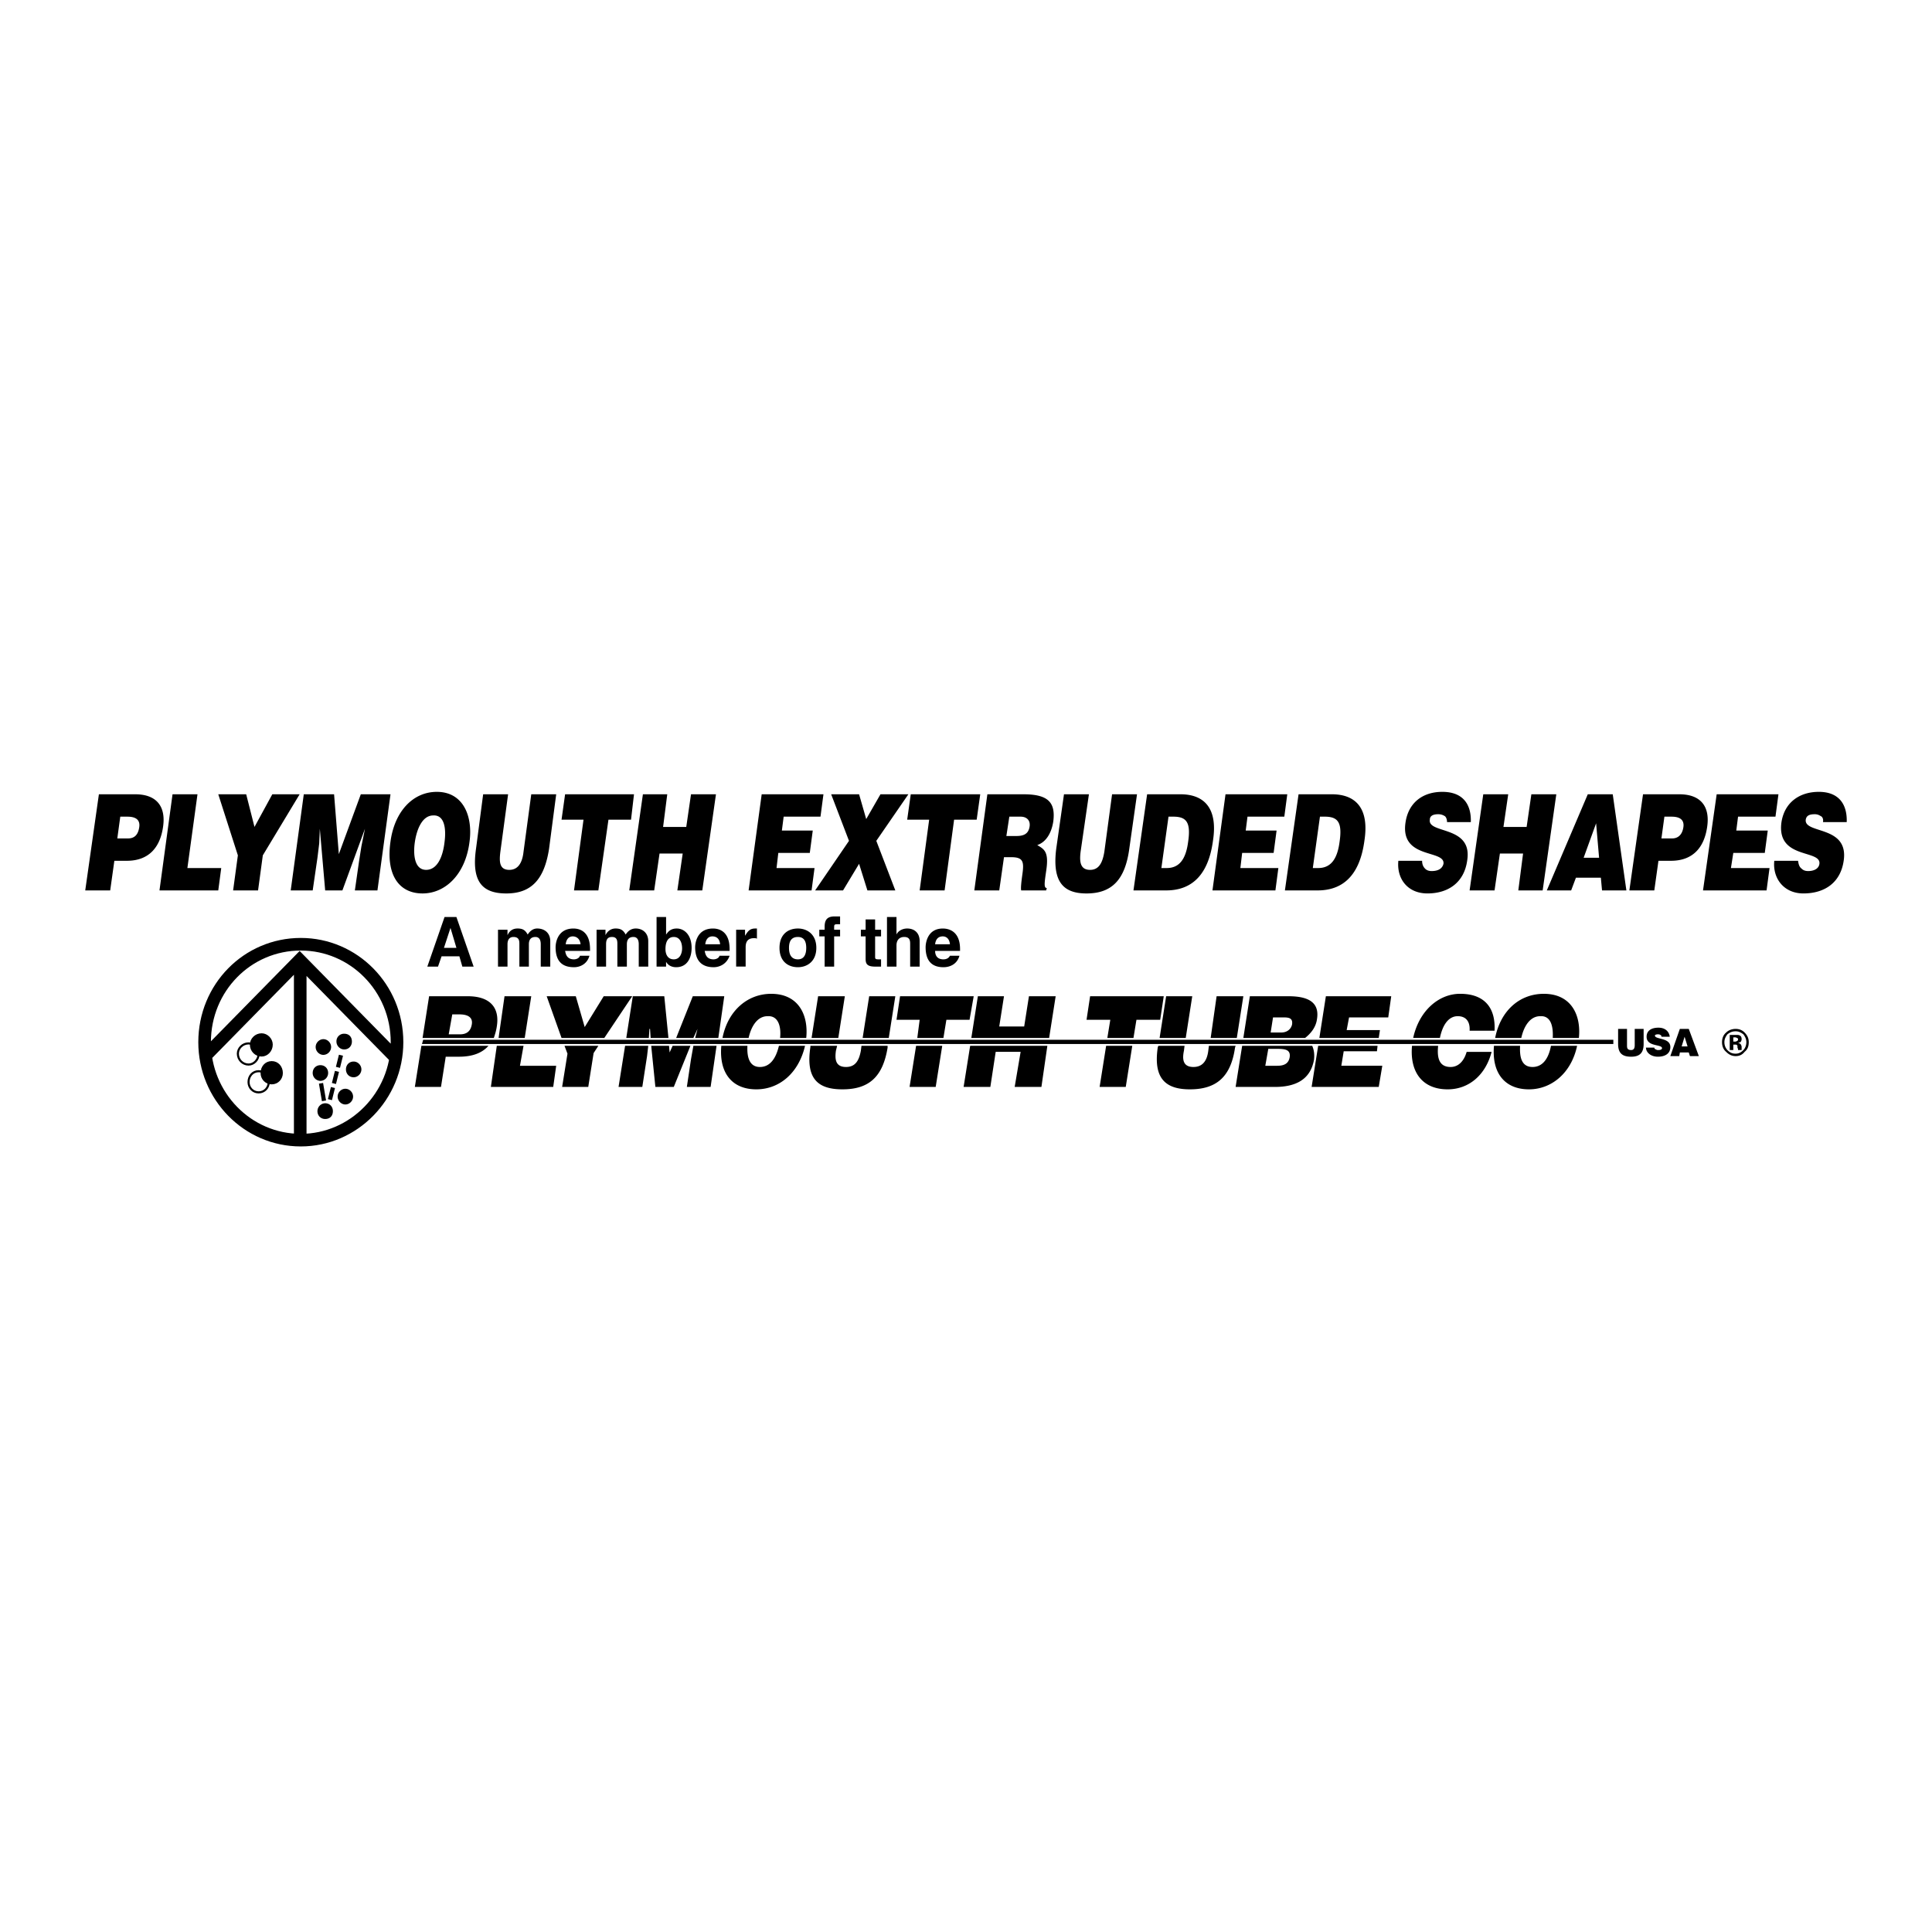
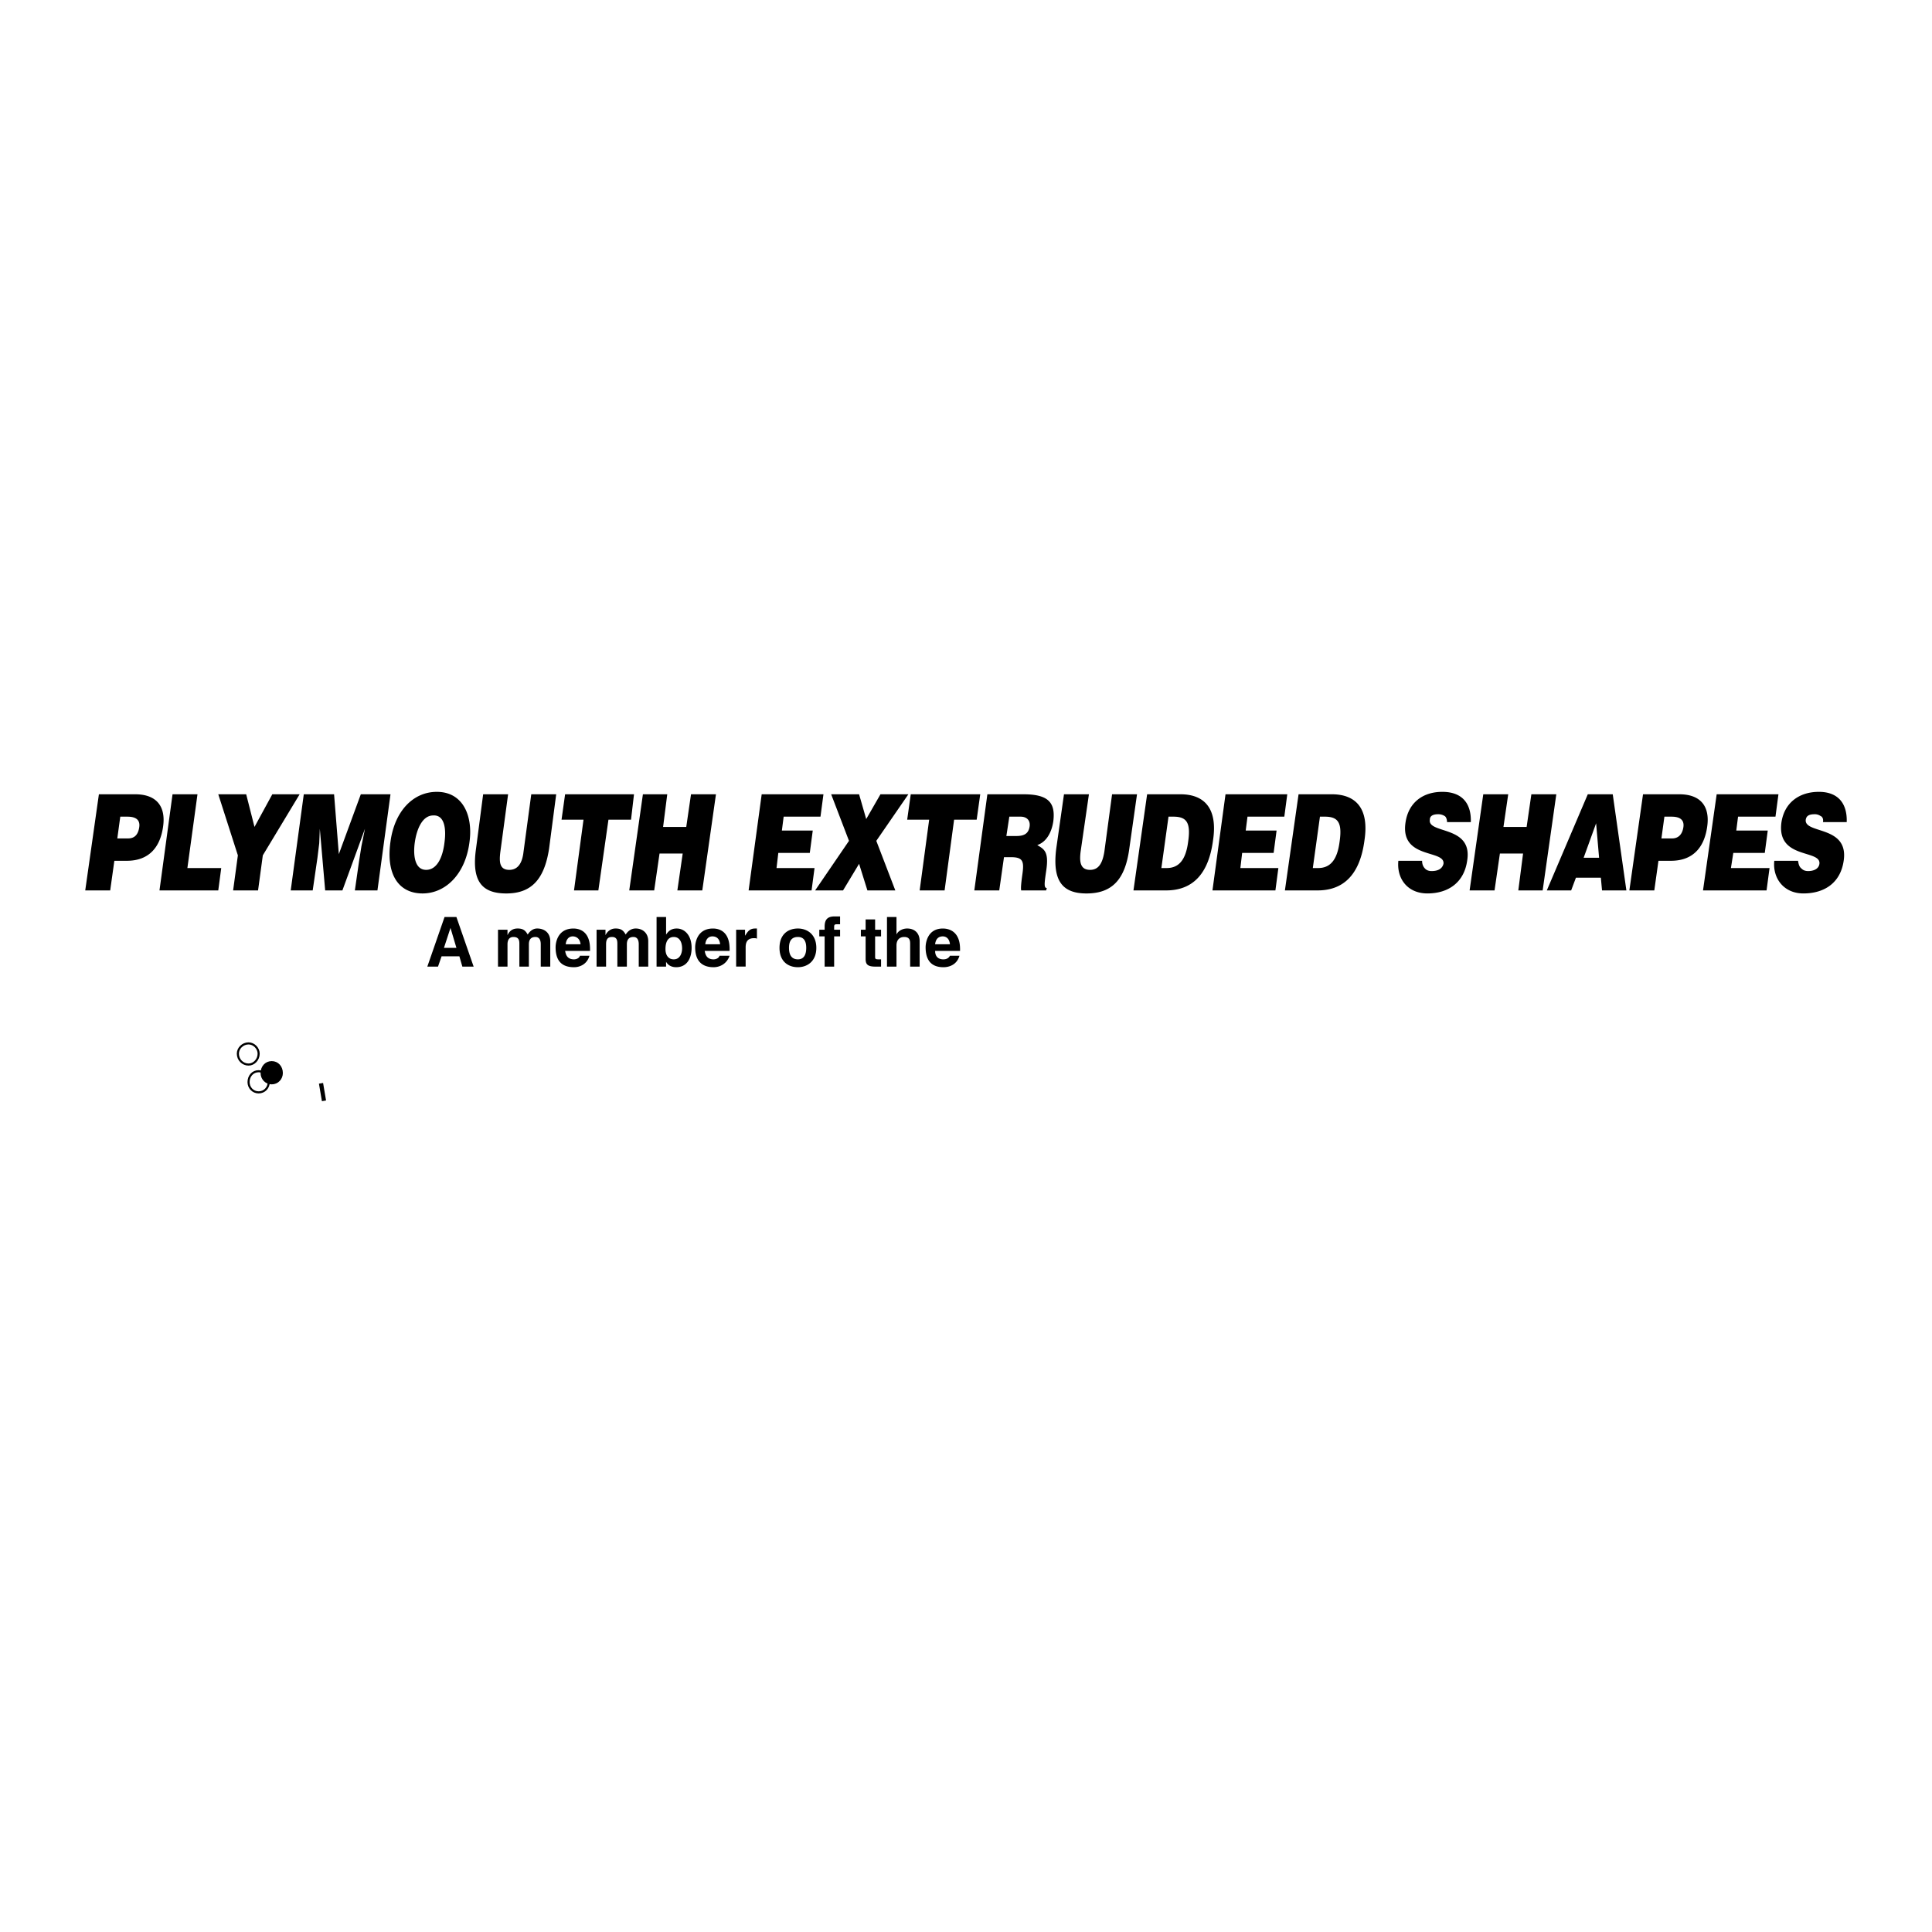
<svg xmlns="http://www.w3.org/2000/svg" width="2500" height="2500" viewBox="0 0 192.756 192.756">
  <path fill-rule="evenodd" clip-rule="evenodd" fill="#fff" d="M0 0h192.756v192.756H0V0z" />
-   <path d="M42.042 104.342l-.652 4.102h2.607l.474-3.016h1.303c1.363 0 2.311-.363 2.963-1.086h-6.695zM49.27 103.557c.119-.361.237-.725.296-1.146.296-1.809-.592-3.016-2.903-3.016h-3.851l-.652 4.162h7.11zm-4.147-2.352h.711c.533 0 1.363.119 1.244.965-.118.783-.592 1.025-1.185 1.025h-1.125l.355-1.99zM52.233 104.342h-2.667l-.592 4.101h6.221l.297-2.111h-3.615l.356-1.99zM52.352 103.557l.651-4.162h-2.666l-.593 4.162h2.608zM56.321 104.342l.297.783-.534 3.318h2.607l.534-3.379.474-.722h-3.378zM60.292 103.557l2.784-4.162h-2.844l-1.896 3.076-.889-3.076h-2.904l1.482 4.162h4.267zM69.179 104.342l-.237 1.326-.414 2.775h2.37l.592-4.101h-2.311zM67.105 104.342l-.296.662-.059-.662h-1.778l.415 4.101h1.837l1.659-4.101h-1.778zM62.365 104.342l-.652 4.101h2.37l.474-3.076.119-1.025h-2.311zM64.735 103.557l.059-.905h.06l.059.905h1.778l-.415-4.162h-3.141l-.651 4.162h2.251zM69.179 103.557l.415-.905-.237.905h2.311l.592-4.162h-3.14l-1.659 4.162h1.718zM77.712 104.342c-.296 1.266-.889 2.111-1.896 2.111-1.067 0-1.304-1.025-1.245-2.111h-2.607c-.237 2.773 1.125 4.342 3.496 4.342 2.252 0 4.208-1.568 4.859-4.342h-2.607zM74.69 103.557c.237-1.086.829-2.172 1.896-2.172 1.066-.061 1.363 1.025 1.245 2.172h2.607c.237-2.293-.77-4.404-3.496-4.404-2.37 0-4.326 1.689-4.859 4.404h2.607zM85.948 104.342l-.059.482c-.178.965-.533 1.629-1.481 1.629-1.066 0-1.125-.785-1.007-1.629l.119-.482h-2.667v.119c-.474 3.137.711 4.223 3.2 4.223 2.667 0 4.029-1.266 4.503-4.162v-.18h-2.608zM83.637 103.557l.652-4.162h-2.666l-.652 4.162h2.666zM88.673 103.557l.653-4.162h-2.608l-.652 4.162h2.607zM91.399 104.342l-.651 4.101h2.606l.652-4.101h-2.607zM91.518 103.557h2.607l.296-1.811h2.311l.414-2.351h-7.347l-.355 2.351h2.311l-.237 1.811zM96.792 104.342l-.652 4.101h2.667l.533-3.5h2.488l-.594 3.5h2.668l.592-4.101h-7.702zM104.672 103.557l.652-4.162h-2.666l-.474 3.015h-2.489l.473-3.015h-2.606l-.652 4.162h7.762zM110.359 104.342l-.65 4.101h2.607l.651-4.101h-2.608zM110.479 103.557h2.607l.297-1.811h2.369l.355-2.351h-7.347l-.356 2.351h2.371l-.296 1.811zM120.611 104.342l-.059.482c-.119.965-.535 1.629-1.482 1.629-1.066 0-1.125-.785-.947-1.629l.059-.482h-2.607l-.059.119c-.475 3.137.77 4.223 3.199 4.223 2.666 0 4.088-1.266 4.504-4.162l.059-.18h-2.667zM118.301 103.557l.65-4.162h-2.605l-.653 4.162h2.608zM123.396 103.557l.653-4.162h-2.668l-.592 4.162h2.607zM123.93 104.342l-.652 4.102h3.91c2.074 0 3.557-.725 3.912-2.715.059-.543 0-.965-.178-1.387h-6.992zm3.496 1.99h-1.186l.297-1.689h.828c.83 0 1.422.061 1.305.844-.119.663-.594.845-1.244.845zM130.211 103.557c.533-.422 1.066-1.025 1.184-1.869.297-1.811-1.066-2.293-2.844-2.293h-3.852l-.65 4.162h6.162zm-3.201-2.051h.949c.533 0 1.066 0 .947.725-.119.482-.533.783-1.066.783h-1.066l.236-1.508zM134.062 104.885h3.317l.06-.543h-5.925l-.653 4.101h6.696l.355-2.111h-4.088l.238-1.447zM137.557 103.557l.119-.784h-3.319l.239-1.267h3.91l.297-2.111h-6.52l-.65 4.162h5.924zM144.727 106.453c-1.184 0-1.361-.967-1.244-2.111h-2.607c-.236 2.654 1.066 4.342 3.557 4.342 2.133 0 3.791-1.447 4.385-3.74h-2.49c-.238.845-.771 1.509-1.601 1.509zM143.66 103.557c.297-1.447.949-2.172 1.777-2.172.83 0 1.244.543 1.186 1.447h2.488c.119-2.291-1.006-3.68-3.436-3.68-2.133 0-4.09 1.689-4.682 4.404h2.667v.001zM154.74 104.342c-.236 1.266-.828 2.111-1.836 2.111-1.125 0-1.303-1.025-1.244-2.111h-2.607c-.236 2.773 1.125 4.342 3.496 4.342 2.191 0 4.207-1.568 4.799-4.342h-2.608zM151.779 103.557c.236-1.086.828-2.172 1.895-2.172 1.066-.061 1.305 1.025 1.244 2.172h2.607c.238-2.293-.77-4.404-3.496-4.404-2.428 0-4.324 1.689-4.857 4.404h2.607zM160.963 104.16v-.422H42.219l-.118.422h118.862zM173.168 102.893c.297 0 .533.121.771.303.178.24.295.482.295.783 0 .303-.117.604-.295.785-.238.24-.475.361-.771.361-.355 0-.592-.121-.828-.361a1.159 1.159 0 0 1-.297-.785c0-.301.119-.543.297-.783.236-.182.472-.303.828-.303zm1.305 1.086c0-.361-.119-.664-.416-.965-.236-.24-.533-.361-.889-.361s-.711.121-.947.361c-.297.242-.414.604-.414.965 0 .363.117.725.414.965.236.242.533.424.947.424.355 0 .652-.121.889-.424.297-.241.416-.542.416-.965zm-1.067-.301c0 .121-.061.182-.119.182-.059.059-.119.059-.178.059h-.178v-.422h.119c.059 0 .178 0 .236.061.06-.001.12.059.12.12zm-.474 1.086v-.543h.297c.059.061.117.061.117.121v.18a.455.455 0 0 1 .061.242h.355v-.122-.182c0-.119-.061-.24-.119-.301s-.119-.061-.236-.121c.117 0 .178-.061.236-.061a.466.466 0 0 0 .119-.301c0-.182-.061-.303-.178-.363-.119-.059-.178-.059-.297-.059h-.711v1.508h.356v.002zM161.438 102.652h.889v1.629c0 .24 0 .482.414.482.297 0 .355-.242.355-.482v-1.629h.889v1.508c0 .904-.414 1.268-1.244 1.268s-1.303-.303-1.303-1.268v-1.508zM165.762 103.436c0-.121-.059-.18-.119-.18-.059-.061-.178-.061-.236-.061-.178 0-.297.061-.297.119 0 .424 1.541.182 1.541 1.146 0 .664-.533.967-1.244.967s-1.186-.424-1.186-.906h.83c0 .061.059.182.178.182.059.061.119.061.236.061.178 0 .355-.061.355-.182 0-.422-1.539-.121-1.539-1.146 0-.604.473-.904 1.184-.904.713 0 1.068.422 1.127.904h-.83zM166.65 105.367l.949-2.715h.889l1.006 2.715h-.889l-.117-.363h-.888l-.061.363h-.889zm1.422-1.931l-.295.967h.592l-.297-.967z" fill-rule="evenodd" clip-rule="evenodd" />
-   <path d="M30.013 113.752c5.273 0 9.599-4.404 9.599-9.773 0-5.43-4.325-9.772-9.599-9.772-5.333 0-9.6 4.342-9.6 9.772.001 5.369 4.267 9.773 9.6 9.773zm-.059-17.434v17.191m9.54-7.962l-9.599-9.772-9.599 9.772" fill="none" stroke="#000" stroke-width="1.257" stroke-miterlimit="2.613" />
-   <path d="M32.442 111.641c.474 0 .77-.301.77-.785 0-.422-.296-.783-.77-.783a.79.79 0 0 0-.77.783c0 .484.356.785.77.785zM34.457 110.193c.415 0 .77-.363.77-.785s-.355-.783-.77-.783-.77.361-.77.783.355.785.77.785zM35.287 107.479c.415 0 .77-.363.77-.785s-.355-.783-.77-.783c-.474 0-.771.361-.771.783s.296.785.771.785zM31.968 107.84a.791.791 0 0 0 .771-.783c0-.484-.355-.785-.771-.785s-.771.301-.771.785a.792.792 0 0 0 .771.783zM32.265 105.246a.79.79 0 0 0 .77-.785c0-.422-.355-.783-.77-.783s-.771.361-.771.783c0 .424.356.785.771.785zM34.338 104.703c.474 0 .771-.361.771-.785 0-.482-.296-.783-.771-.783a.752.752 0 0 0-.77.783c0 .424.356.785.77.785z" fill-rule="evenodd" clip-rule="evenodd" />
  <path d="M24.799 106.211c.533 0 1.007-.482 1.007-1.086 0-.543-.474-1.025-1.007-1.025-.592 0-1.067.482-1.067 1.025 0 .604.475 1.086 1.067 1.086z" fill="none" stroke="#000" stroke-width=".209" stroke-miterlimit="2.613" />
-   <path d="M26.102 105.307c.533 0 1.007-.482 1.007-1.086 0-.543-.474-1.025-1.007-1.025-.592 0-1.066.482-1.066 1.025 0 .603.474 1.086 1.066 1.086z" fill-rule="evenodd" clip-rule="evenodd" stroke="#000" stroke-width=".209" stroke-miterlimit="2.613" />
+   <path d="M26.102 105.307z" fill-rule="evenodd" clip-rule="evenodd" stroke="#000" stroke-width=".209" stroke-miterlimit="2.613" />
  <path d="M25.806 108.986c.592 0 1.007-.482 1.007-1.025 0-.604-.415-1.086-1.007-1.086-.593 0-1.007.482-1.007 1.086 0 .543.414 1.025 1.007 1.025z" fill="none" stroke="#000" stroke-width=".209" stroke-miterlimit="2.613" />
  <path d="M27.109 108.082c.592 0 1.007-.484 1.007-1.025 0-.604-.415-1.086-1.007-1.086s-1.007.482-1.007 1.086c0 .541.415 1.025 1.007 1.025z" fill-rule="evenodd" clip-rule="evenodd" stroke="#000" stroke-width=".209" stroke-miterlimit="2.613" />
  <path fill="none" stroke="#000" stroke-width=".419" stroke-miterlimit="2.613" d="M32.324 109.83l-.296-1.748" />
-   <path fill="none" stroke="#000" stroke-width=".419" stroke-miterlimit="2.613" stroke-dasharray="1.245,.415,1.245,.415,1.245,.415" d="M32.917 109.711l1.185-4.768" />
  <path d="M8.504 88.837l1.363-9.592h3.615c2.192 0 3.081 1.267 2.785 3.258-.296 2.051-1.422 3.378-3.614 3.378h-1.244l-.415 2.956h-2.49zm4.266-5.187c.593 0 1.008-.302 1.126-1.146.119-.905-.651-1.025-1.185-1.025H12l-.296 2.172h1.066v-.001zM15.911 88.837l1.303-9.591h2.489l-1.007 7.359h3.377l-.296 2.232h-5.866zM25.747 88.837h-2.489l.474-3.499-1.955-6.092h2.785l.829 3.257 1.777-3.257h2.727l-3.674 6.092-.474 3.499zM29.005 88.837l1.304-9.591h3.022l.474 5.972 2.193-5.972h2.962l-1.303 9.591h-2.252l.415-2.895.237-1.508.355-1.749-2.251 6.152h-1.719l-.533-6.152-.059 1.447-.178 1.448-.474 3.257h-2.193zM46.841 84.011c-.415 3.258-2.429 5.128-4.681 5.128-2.37 0-3.674-1.87-3.199-5.188.415-3.016 2.251-4.947 4.622-4.947 2.665 0 3.613 2.474 3.258 5.007zm-5.451 0c-.178 1.207-.059 2.775 1.125 2.775 1.067 0 1.659-1.207 1.837-2.775.178-1.327 0-2.714-1.125-2.654-1.126 0-1.66 1.448-1.837 2.654zM48.204 79.246h2.489l-.771 5.731c-.119.965-.119 1.81.889 1.81.889 0 1.304-.724 1.422-1.81l.771-5.731h2.488l-.711 5.43c-.474 3.076-1.777 4.464-4.266 4.464-2.371 0-3.496-1.146-3.022-4.464l.711-5.43zM56.38 79.246h6.874l-.296 2.533h-2.252l-1.007 7.058h-2.43l.948-7.058h-2.192l.355-2.533zM62.78 88.837l1.363-9.591h2.429l-.415 3.257h2.311l.474-3.257h2.489l-1.363 9.591H67.58l.533-3.679h-2.311l-.533 3.679H62.78zM74.69 88.837l1.304-9.591h6.162l-.296 2.232h-3.674l-.178 1.387h3.081l-.296 2.232h-3.141l-.177 1.508h3.792l-.296 2.232H74.69zM84.111 88.837h-2.785l3.378-4.946-1.778-4.645h2.785l.711 2.473 1.422-2.473h2.785l-3.2 4.645 1.897 4.946h-2.785l-.83-2.654-1.6 2.654zM90.866 79.246h6.933l-.356 2.533h-2.252l-.948 7.058h-2.488l.948-7.058H90.51l.356-2.533zM100.168 85.52l-.473 3.318h-2.488l1.303-9.592h3.615c2.488 0 3.199.845 2.961 2.715-.178 1.146-.711 2.051-1.6 2.353.711.422 1.186.664.889 2.594-.178 1.207-.236 1.689.061 1.689l-.061.241h-2.488c-.059-.181 0-.784.119-1.628.178-1.267.059-1.689-1.127-1.689h-.711v-.001zm.238-2.112h1.006c.771 0 1.186-.241 1.305-.905s-.297-1.025-.889-1.025h-1.127l-.295 1.93zM106.154 79.246h2.488l-.83 5.731c-.119.965-.059 1.81.947 1.81.889 0 1.244-.724 1.422-1.81l.771-5.731h2.488l-.77 5.43c-.416 3.076-1.719 4.464-4.268 4.464-2.311 0-3.436-1.146-3.021-4.464l.773-5.43zM113.086 88.837l1.363-9.592h3.318c2.43 0 3.732 1.448 3.258 4.585-.473 3.62-2.252 5.007-4.68 5.007h-3.259zm2.785-2.232h.533c1.186 0 1.896-.784 2.133-2.594.297-1.99-.178-2.533-1.48-2.533h-.475l-.711 5.127zM120.967 88.837l1.303-9.591h6.162l-.295 2.232h-3.674l-.178 1.387h3.08l-.295 2.232h-3.14l-.178 1.508h3.791l-.295 2.232h-6.281zM128.195 88.837l1.363-9.592h3.318c2.43 0 3.732 1.448 3.258 4.585-.473 3.62-2.25 5.007-4.68 5.007h-3.259zm2.785-2.232h.533c1.186 0 1.896-.784 2.133-2.594.297-1.99-.178-2.533-1.48-2.533h-.475l-.711 5.127zM144.371 82.021c0-.302-.117-.543-.236-.604a1.175 1.175 0 0 0-.652-.181c-.533 0-.828.181-.828.542-.238 1.448 4.266.543 3.732 4.042-.297 2.232-1.896 3.318-3.971 3.318-2.014 0-3.08-1.508-2.902-3.257h2.369c0 .362.119.603.297.784.178.182.414.241.652.241.65 0 1.066-.241 1.184-.724.178-1.448-4.324-.422-3.791-4.102.295-2.051 1.777-3.077 3.674-3.077 2.133 0 2.902 1.327 2.844 3.017h-2.372v.001zM146.623 88.837l1.363-9.591h2.489L150 82.503h2.312l.473-3.257h2.488l-1.361 9.591h-2.43l.475-3.679h-2.312l-.534 3.679h-2.488zM154.326 88.837l4.088-9.592h2.49l1.361 9.592h-2.43l-.117-1.267h-2.488l-.475 1.267h-2.429zm4.918-6.696L158 85.58h1.541l-.297-3.439zM162.562 88.837l1.363-9.592h3.613c2.193 0 3.082 1.267 2.785 3.258-.295 2.051-1.422 3.378-3.613 3.378h-1.246l-.414 2.956h-2.488zm4.266-5.187c.533 0 1.008-.302 1.127-1.146.117-.905-.652-1.025-1.186-1.025h-.711l-.297 2.172h1.067v-.001zM169.91 88.837l1.363-9.591h6.163l-.297 2.232h-3.733l-.177 1.387h3.14l-.297 2.232h-3.14l-.237 1.508h3.852l-.297 2.232h-6.34zM181.879 82.021c.059-.302-.059-.543-.236-.604a.987.987 0 0 0-.594-.181c-.592 0-.828.181-.889.542-.178 1.448 4.266.543 3.793 4.042-.297 2.232-1.896 3.318-4.029 3.318-1.955 0-3.082-1.508-2.904-3.257h2.371c.059.362.119.603.355.784.178.182.414.241.652.241.592 0 1.066-.241 1.125-.724.178-1.448-4.266-.422-3.793-4.102.297-2.051 1.838-3.077 3.734-3.077 2.072 0 2.844 1.327 2.783 3.017h-2.368v.001zM44.945 92.578l.592 1.991h-1.244l.652-1.991zm-.889 2.835h1.777l.296 1.026h1.126l-1.718-4.947h-1.185l-1.718 4.947H43.7l.356-1.026zM54.899 96.438h-.948v-2.232c0-.543-.237-.724-.533-.724-.474 0-.652.302-.652.724v2.232h-.948v-2.232c0-.302 0-.724-.592-.724-.415 0-.592.302-.592.724v2.232h-.948v-3.68h.948v.543c.118-.242.355-.664 1.007-.664.534 0 .771.181 1.008.603.118-.181.415-.603.948-.603.711 0 1.303.422 1.303 1.267v2.534h-.001zM56.44 94.207c.059-.483.296-.784.711-.784.296 0 .711.181.771.784H56.44zm1.422 1.146c-.059.241-.355.362-.593.362-.77 0-.829-.603-.889-.844h2.489v-.181c0-1.689-.948-2.051-1.659-2.051-1.6 0-1.778 1.447-1.778 1.87 0 1.507.771 1.99 1.837 1.99.593 0 1.304-.301 1.541-1.146h-.948zM64.676 96.438h-.948v-2.232c0-.543-.237-.724-.533-.724-.474 0-.652.302-.652.724v2.232h-.948v-2.232c0-.302 0-.724-.533-.724-.475 0-.593.302-.593.724v2.232h-.948v-3.68h.889v.543c.119-.242.415-.664 1.008-.664.533 0 .77.181 1.007.603.119-.181.415-.603 1.007-.603.652 0 1.244.422 1.244 1.267v2.534zM68.053 94.628c0 .422-.178 1.086-.829 1.086-.593 0-.83-.482-.83-1.025 0-.604.178-1.207.83-1.207.592 0 .829.543.829 1.146zm-1.599-3.136h-.948v4.947h.948v-.483c.237.422.652.542 1.007.542 1.126 0 1.541-.964 1.541-1.93 0-1.267-.711-1.93-1.481-1.93-.651 0-.889.362-1.066.603v-1.749h-.001zM72.793 95.353c-.296.845-1.007 1.146-1.6 1.146-1.007 0-1.837-.482-1.837-1.99 0-.423.178-1.87 1.778-1.87.711 0 1.659.362 1.659 2.051v.181h-2.488c.06.241.119.844.889.844.237 0 .533-.121.593-.362h1.006zm-.947-1.146c-.059-.604-.415-.784-.77-.784-.415 0-.652.301-.711.784h1.481zM73.445 92.758h.889v.604c.237-.362.415-.724 1.007-.724h.178v1.025c-.059-.061-.178-.061-.296-.061-.711 0-.83.482-.83.905v1.93h-.948v-3.679zM80.438 94.568c0 .482-.119 1.146-.83 1.146-.771 0-.889-.664-.889-1.146 0-.483.118-1.086.889-1.086.711 0 .83.603.83 1.086zm1.007 0c0-1.327-.889-1.93-1.837-1.93-1.007 0-1.837.603-1.837 1.93s.83 1.93 1.837 1.93c.948 0 1.837-.602 1.837-1.93zM83.222 96.438h-.948v-3.016h-.533v-.664h.533v-.301c0-.784.355-1.026 1.008-1.026h.533v.785h-.296c-.296 0-.296.06-.296.362v.181h.593v.664h-.593v3.015h-.001zM87.311 92.758h.592v.664h-.592v1.99c0 .241 0 .302.355.302h.237v.724h-.592c-.83 0-.948-.302-.948-.785v-2.231h-.474v-.664h.474v-1.025h.948v1.025zM91.755 96.438h-.948v-2.232c0-.302 0-.724-.593-.724-.474 0-.771.302-.771.844v2.112h-.948v-4.947h.948v1.75c.119-.301.533-.603 1.066-.603.711 0 1.245.422 1.245 1.267v2.533h.001zM93.295 94.207c.059-.483.296-.784.77-.784.296 0 .652.181.711.784h-1.481zm1.482 1.146c-.119.241-.355.362-.652.362-.77 0-.829-.603-.829-.844h2.488v-.181c0-1.689-1.007-2.051-1.718-2.051-1.541 0-1.718 1.447-1.718 1.87 0 1.507.771 1.99 1.777 1.99.652 0 1.363-.301 1.6-1.146h-.948z" fill-rule="evenodd" clip-rule="evenodd" />
</svg>